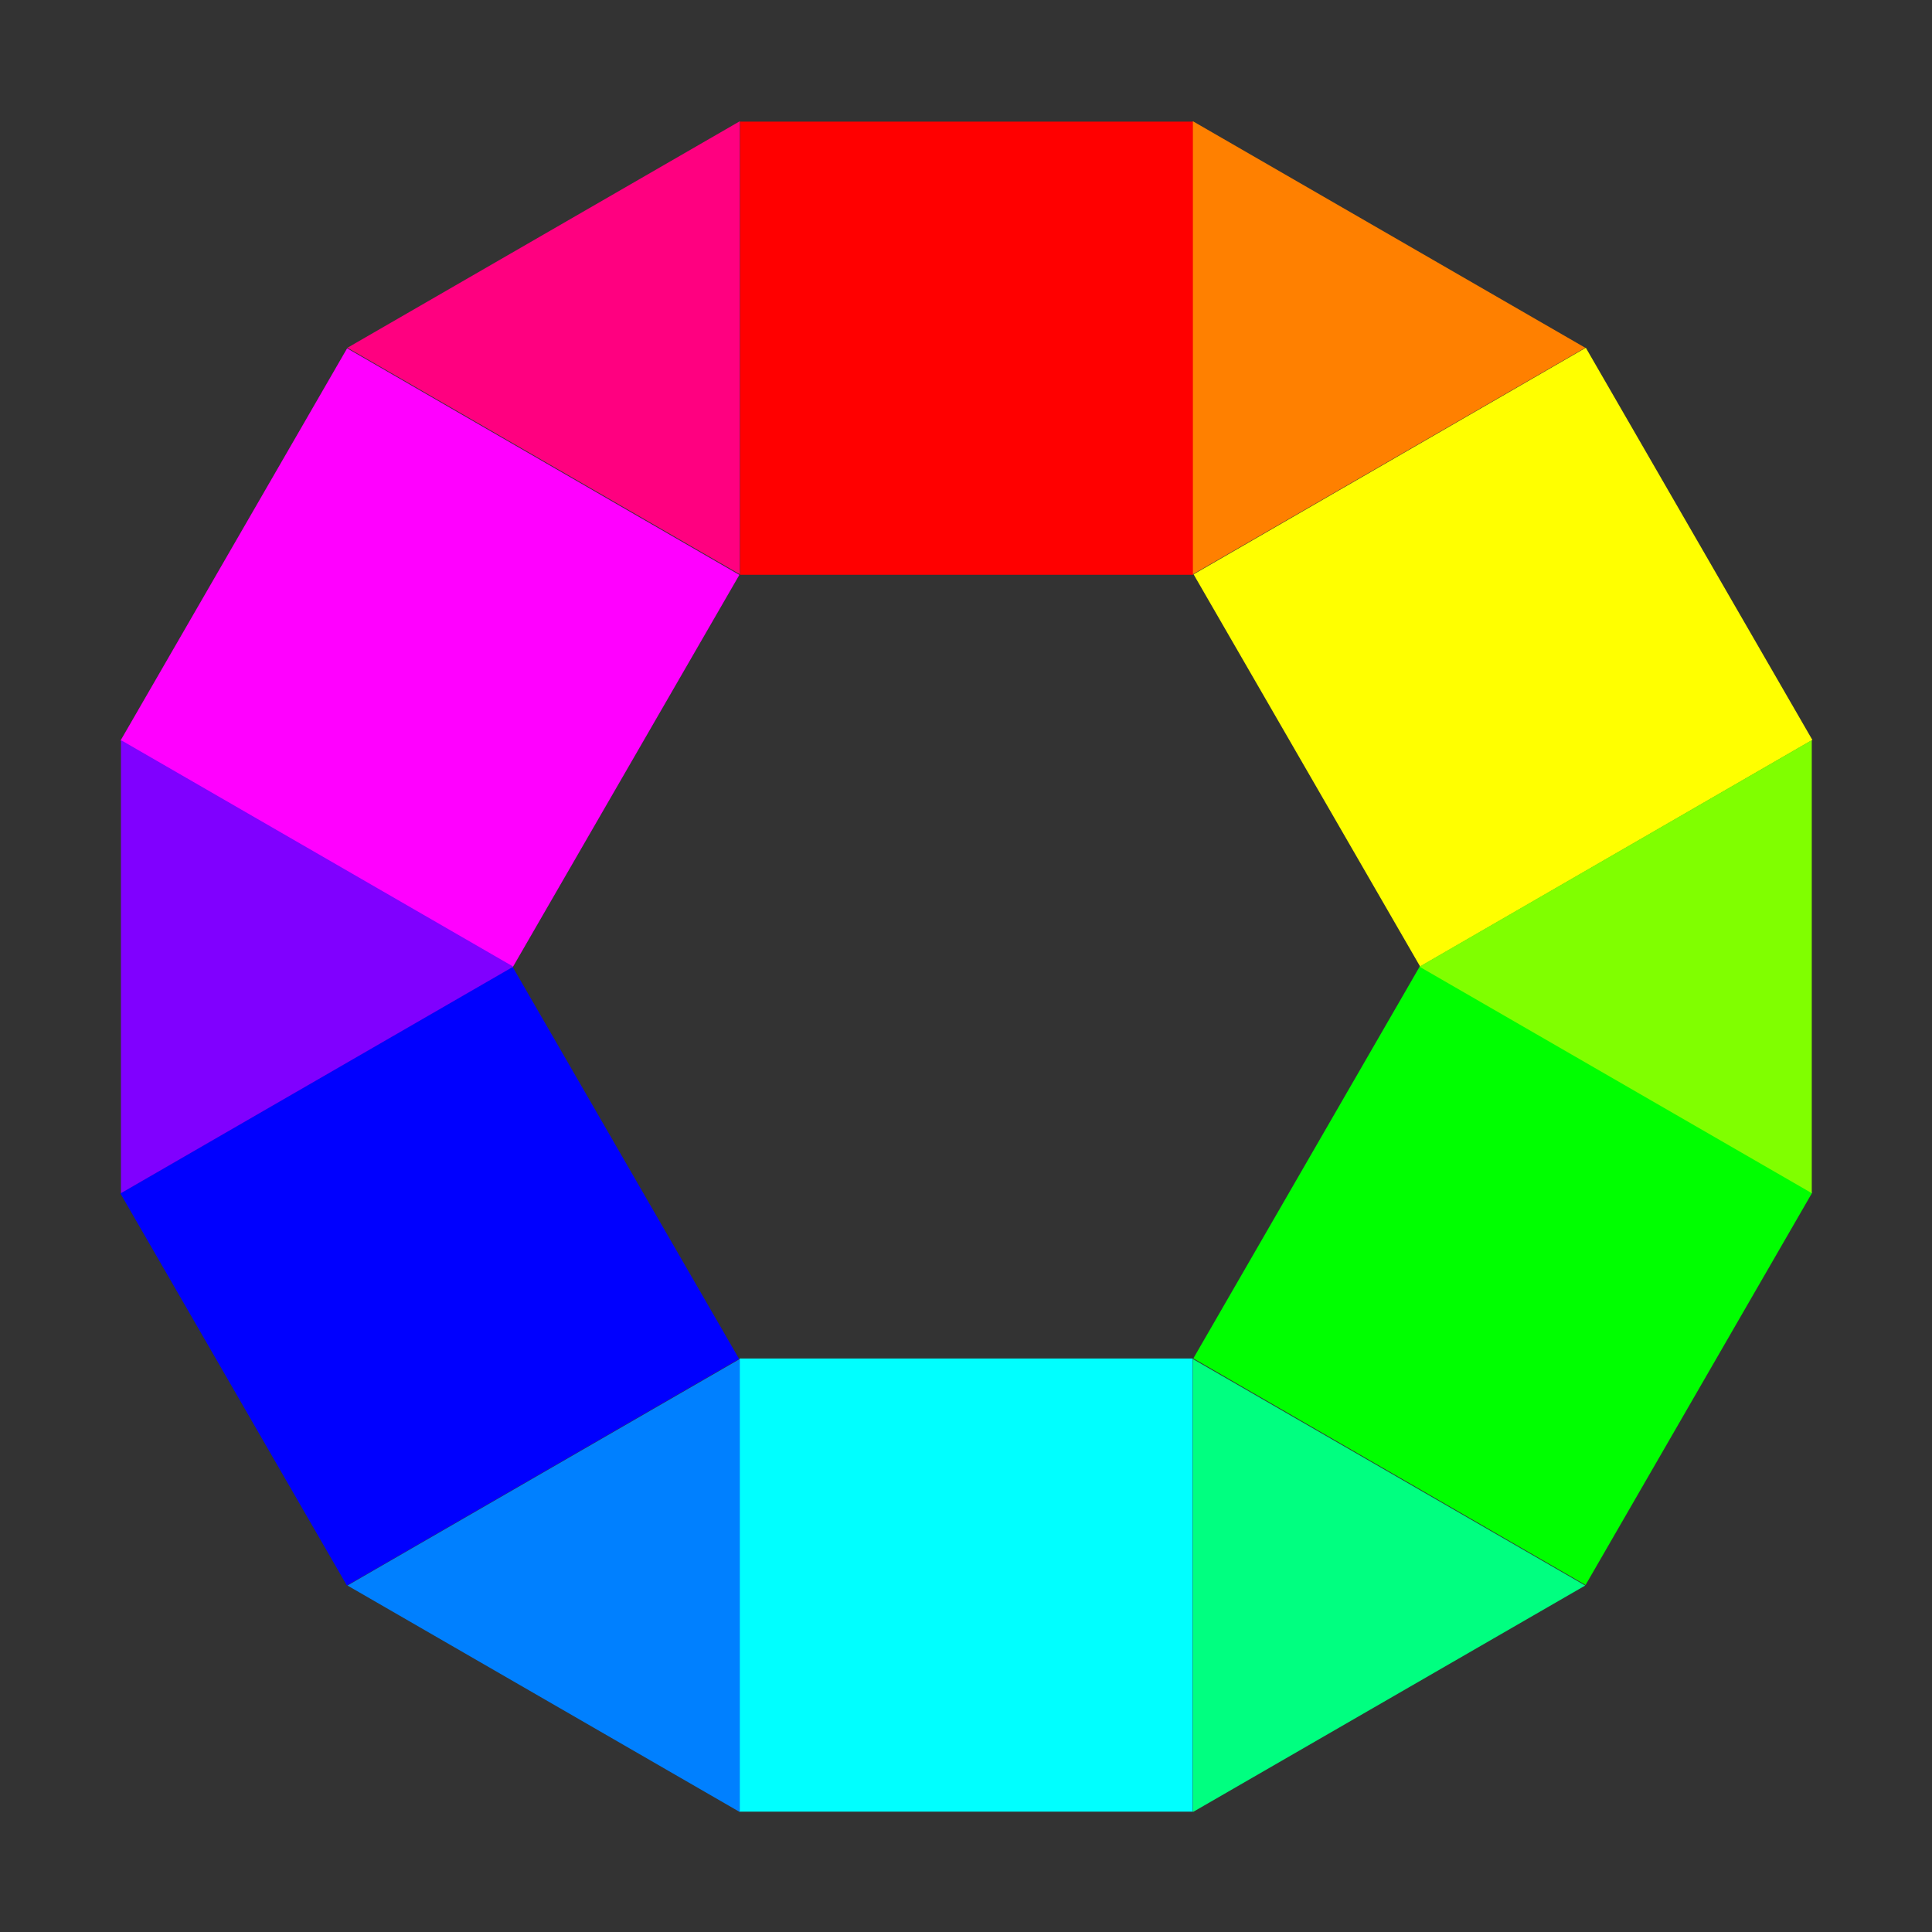
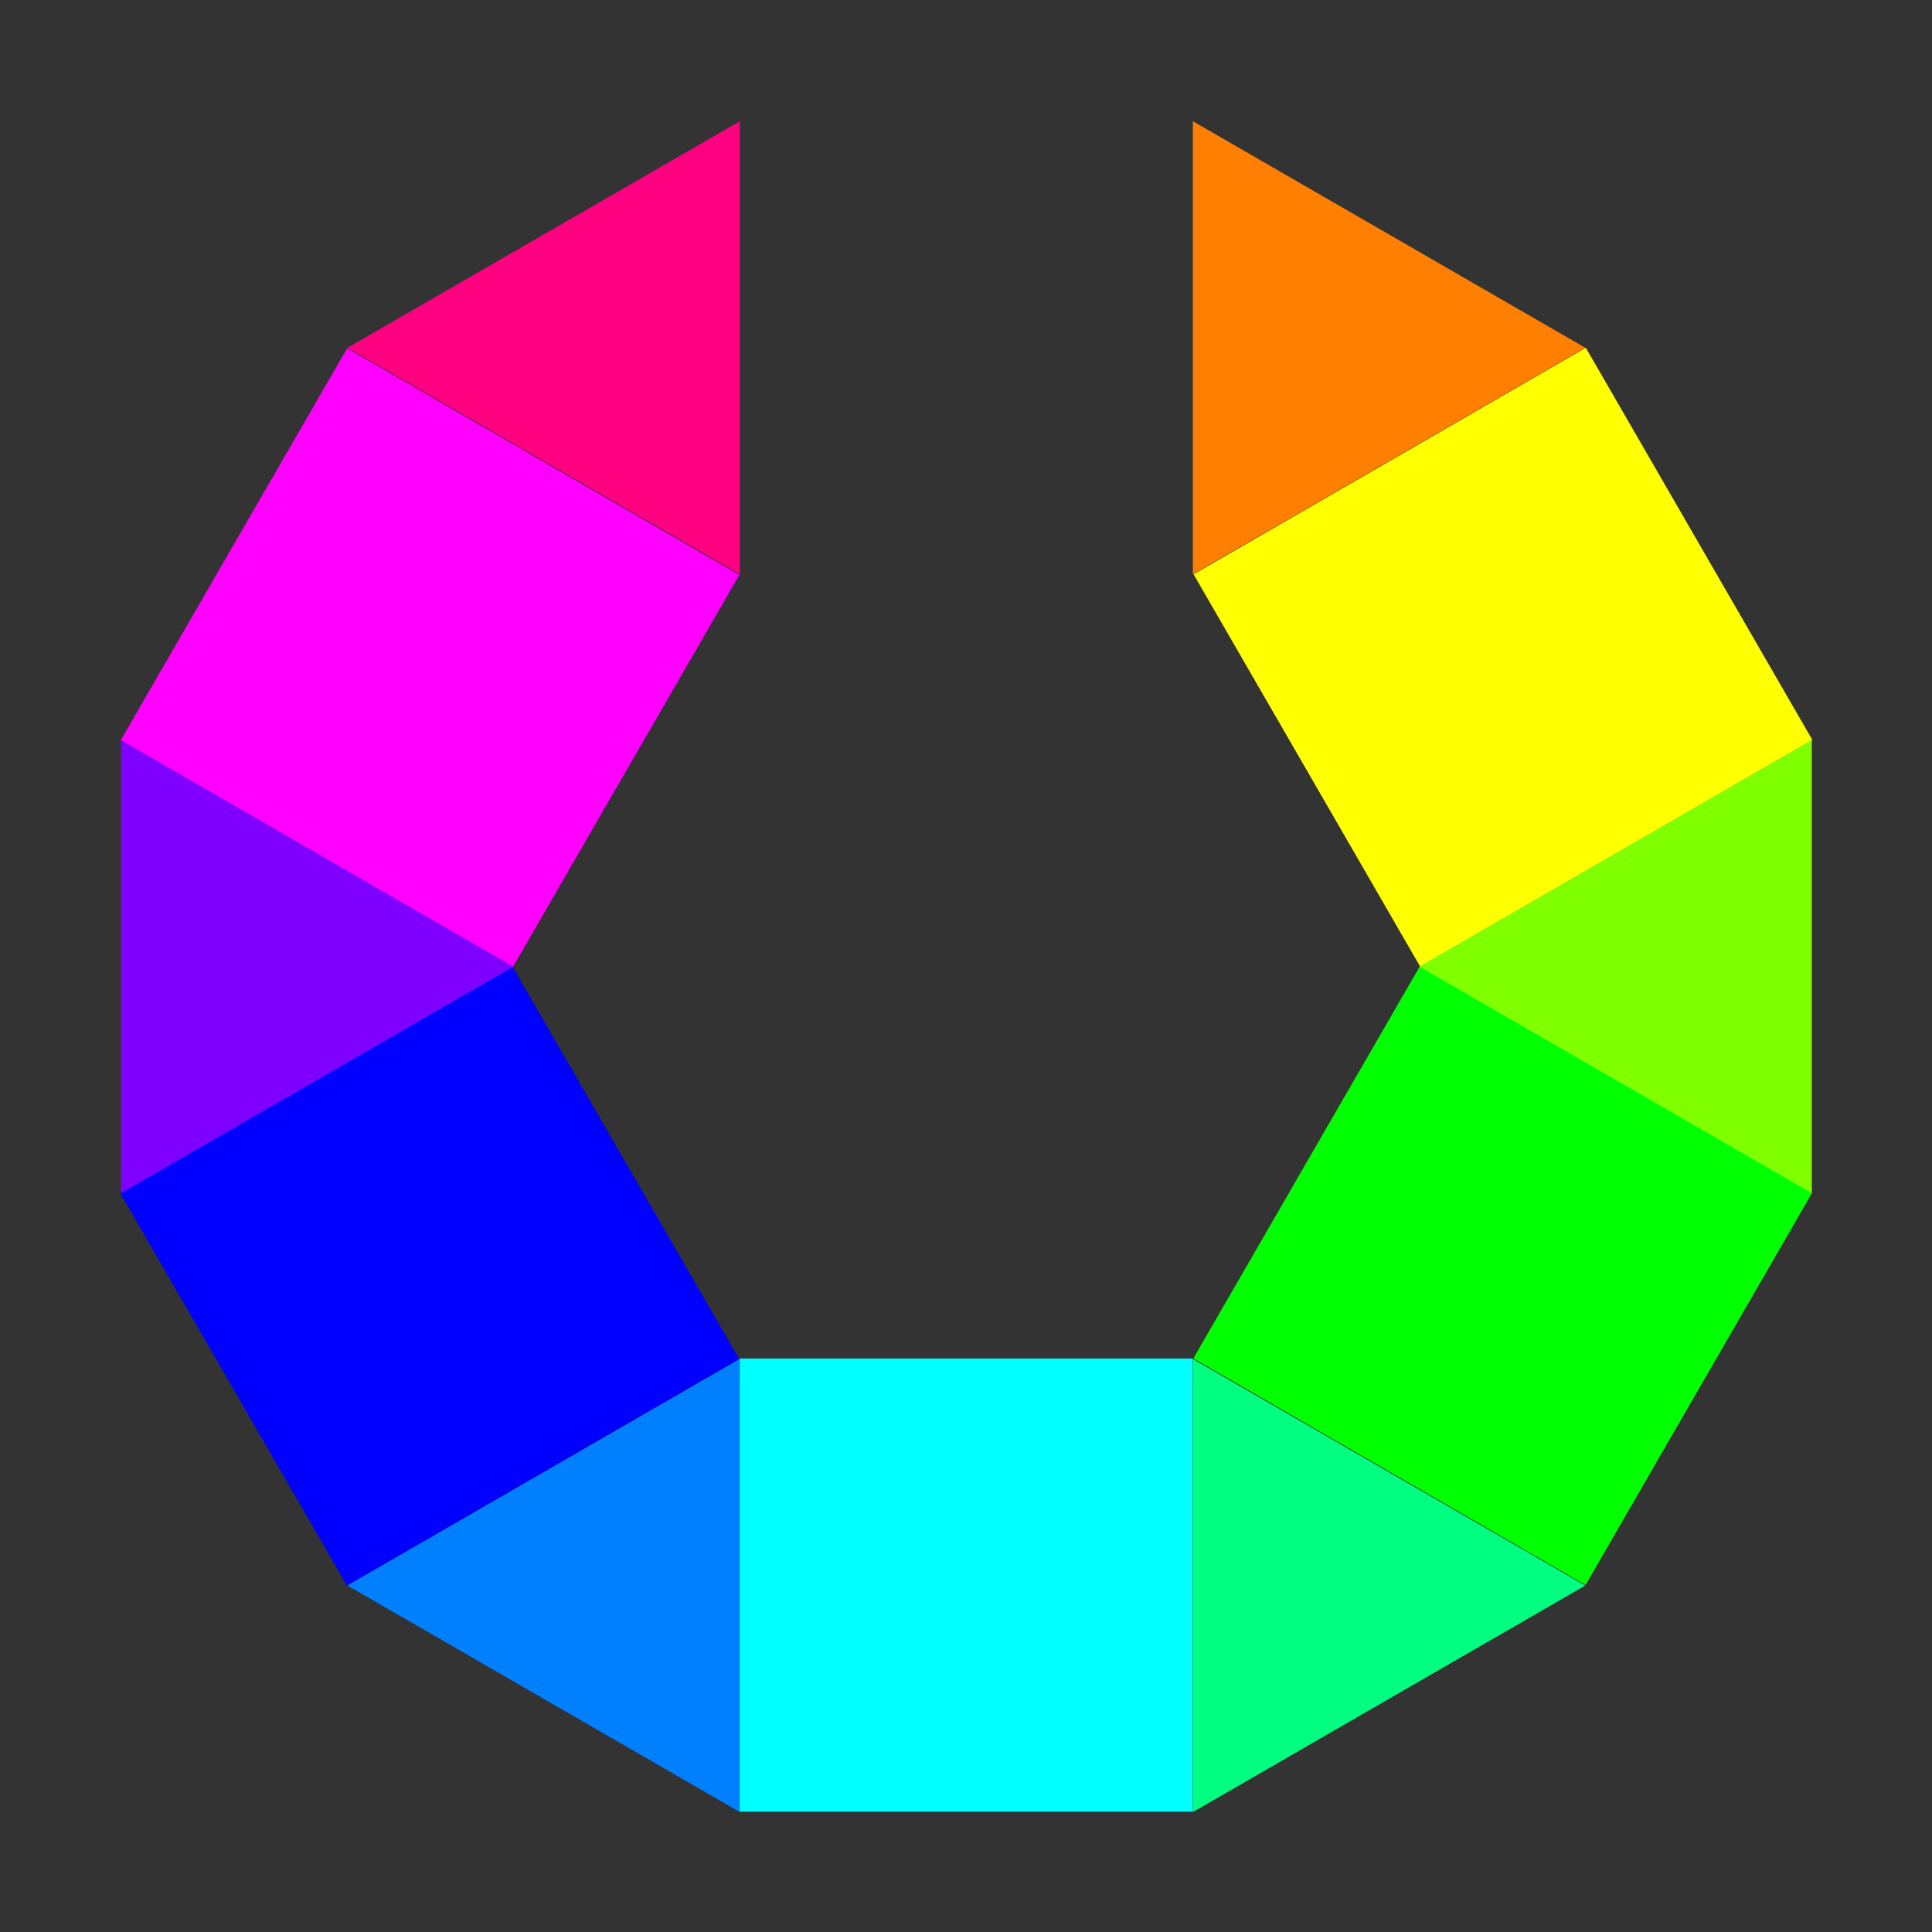
<svg xmlns="http://www.w3.org/2000/svg" version="1.1" width="720" height="720" id="svg2">
  <rect width="100%" height="100%" fill="#333333" stroke="none" />
  <defs id="defs4">
    <linearGradient id="linearGradient3785">
      <stop id="stop3787" style="stop-color:#000000;stop-opacity:1" offset="0" />
      <stop id="stop3789" style="stop-color:#000000;stop-opacity:0" offset="1" />
    </linearGradient>
    <linearGradient id="linearGradient3785-5">
      <stop id="stop3787-6" style="stop-color:#000000;stop-opacity:1" offset="0" />
      <stop id="stop3789-6" style="stop-color:#000000;stop-opacity:0" offset="1" />
    </linearGradient>
    <linearGradient id="linearGradient3785-5-7">
      <stop id="stop3787-6-2" style="stop-color:#000000;stop-opacity:1" offset="0" />
      <stop id="stop3789-6-4" style="stop-color:#000000;stop-opacity:0" offset="1" />
    </linearGradient>
    <linearGradient id="linearGradient3785-2">
      <stop id="stop3787-8" style="stop-color:#000000;stop-opacity:1" offset="0" />
      <stop id="stop3789-4" style="stop-color:#000000;stop-opacity:0" offset="1" />
    </linearGradient>
    <linearGradient id="linearGradient3785-2-7">
      <stop id="stop3787-8-4" style="stop-color:#000000;stop-opacity:1" offset="0" />
      <stop id="stop3789-4-3" style="stop-color:#000000;stop-opacity:0" offset="1" />
    </linearGradient>
    <linearGradient id="linearGradient3785-5-7-1">
      <stop id="stop3787-6-2-6" style="stop-color:#000000;stop-opacity:1" offset="0" />
      <stop id="stop3789-6-4-2" style="stop-color:#000000;stop-opacity:0" offset="1" />
    </linearGradient>
    <linearGradient id="linearGradient3785-5-6">
      <stop id="stop3787-6-3" style="stop-color:#000000;stop-opacity:1" offset="0" />
      <stop id="stop3789-6-6" style="stop-color:#000000;stop-opacity:0" offset="1" />
    </linearGradient>
    <linearGradient id="linearGradient3785-1">
      <stop id="stop3787-4" style="stop-color:#000000;stop-opacity:1" offset="0" />
      <stop id="stop3789-7" style="stop-color:#000000;stop-opacity:0" offset="1" />
    </linearGradient>
  </defs>
  <g transform="translate(0,-332.362)" id="layer1">
    <g transform="matrix(1.876,0,0,1.876,-338.064,-570.297)" id="g2905">
-       <path d="m 229.733,324.521 0,82.891 -82.891,0 0,-82.891 82.891,0 z" transform="matrix(1.086,0,0,1.086,167.739,152.893)" id="path2881" style="fill:#ff0000;stroke:none" />
      <path d="m 229.733,324.521 0,82.891 -82.891,0 0,-82.891 82.891,0 z" transform="matrix(0.543,0.94,-0.94,0.543,720.543,235.995)" id="path2883" style="fill:#ffff00;stroke:none" />
      <path d="m 229.733,324.521 0,82.891 -82.891,0 0,-82.891 82.891,0 z" transform="matrix(-0.543,0.94,-0.94,-0.543,924.977,756.288)" id="path2885" style="fill:#00ff00;stroke:none" />
      <path d="m 229.733,324.521 0,82.891 -82.891,0 0,-82.891 82.891,0 z" transform="matrix(-1.086,0,0,-1.086,576.607,1193.48)" id="path2887" style="fill:#00ffff;stroke:none" />
      <path d="m 229.733,324.521 0,82.891 -82.891,0 0,-82.891 82.891,0 z" transform="matrix(-0.543,-0.94,0.94,-0.543,23.803,1110.379)" id="path2889" style="fill:#0000ff;stroke:none" />
      <path d="m 229.733,324.521 0,82.891 -82.891,0 0,-82.891 82.891,0 z" transform="matrix(0.543,-0.94,0.94,0.543,-180.631,590.085)" id="path2891" style="fill:#ff00ff;stroke:none" />
      <path d="m 417.173,505.244 77.942,45 -77.942,45 0,-90 z" id="path2893" style="fill:#ff8000;stroke:none" />
      <path d="m 417.173,751.129 77.942,45 -77.942,45 0,-90 z" id="path2895" style="fill:#00ff80;stroke:none" />
      <path d="m 204.231,628.187 77.942,45 -77.942,45 0,-90 z" id="path2897" style="fill:#8000ff;stroke:none" />
      <path d="m 540.115,628.187 -77.942,45 77.942,45 0,-90 z" id="path2899" style="fill:#80ff00;stroke:none" />
      <path d="m 327.173,505.244 -77.942,45 77.942,45 0,-90 z" id="path2901" style="fill:#ff0080;stroke:none" />
      <path d="m 327.173,751.129 -77.942,45 77.942,45 0,-90 z" id="path2903" style="fill:#0080ff;stroke:none" />
    </g>
  </g>
</svg>